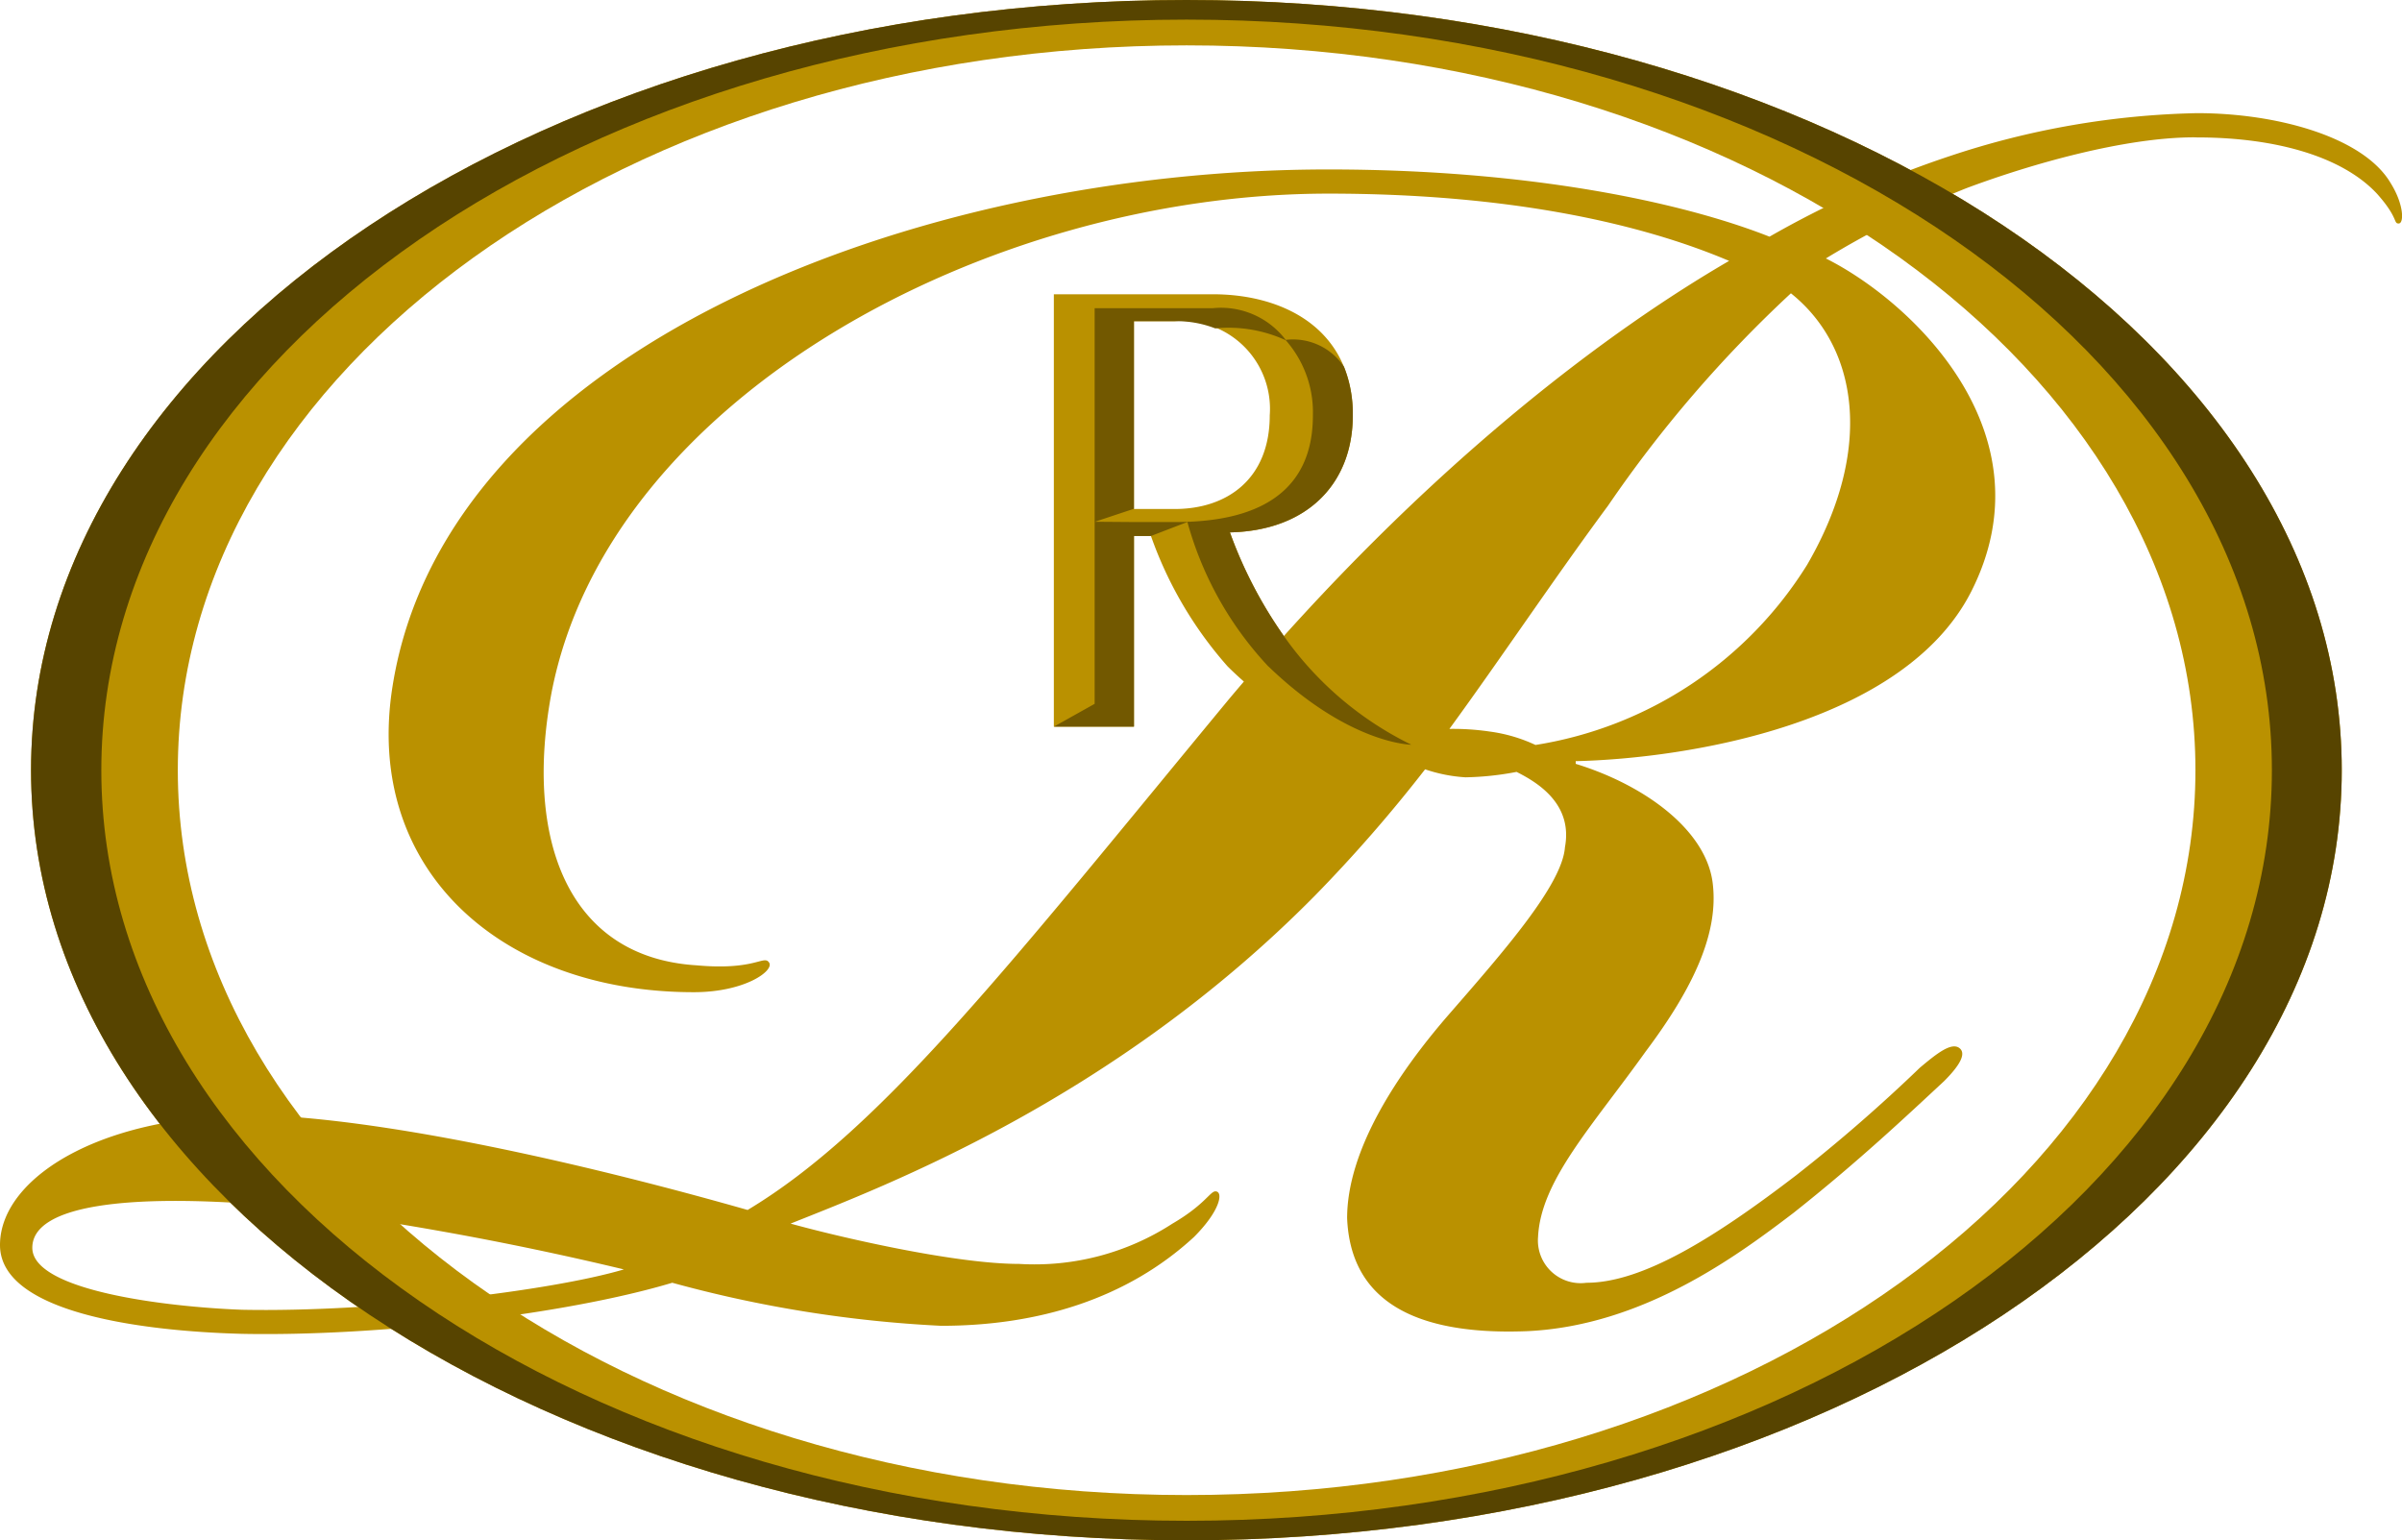
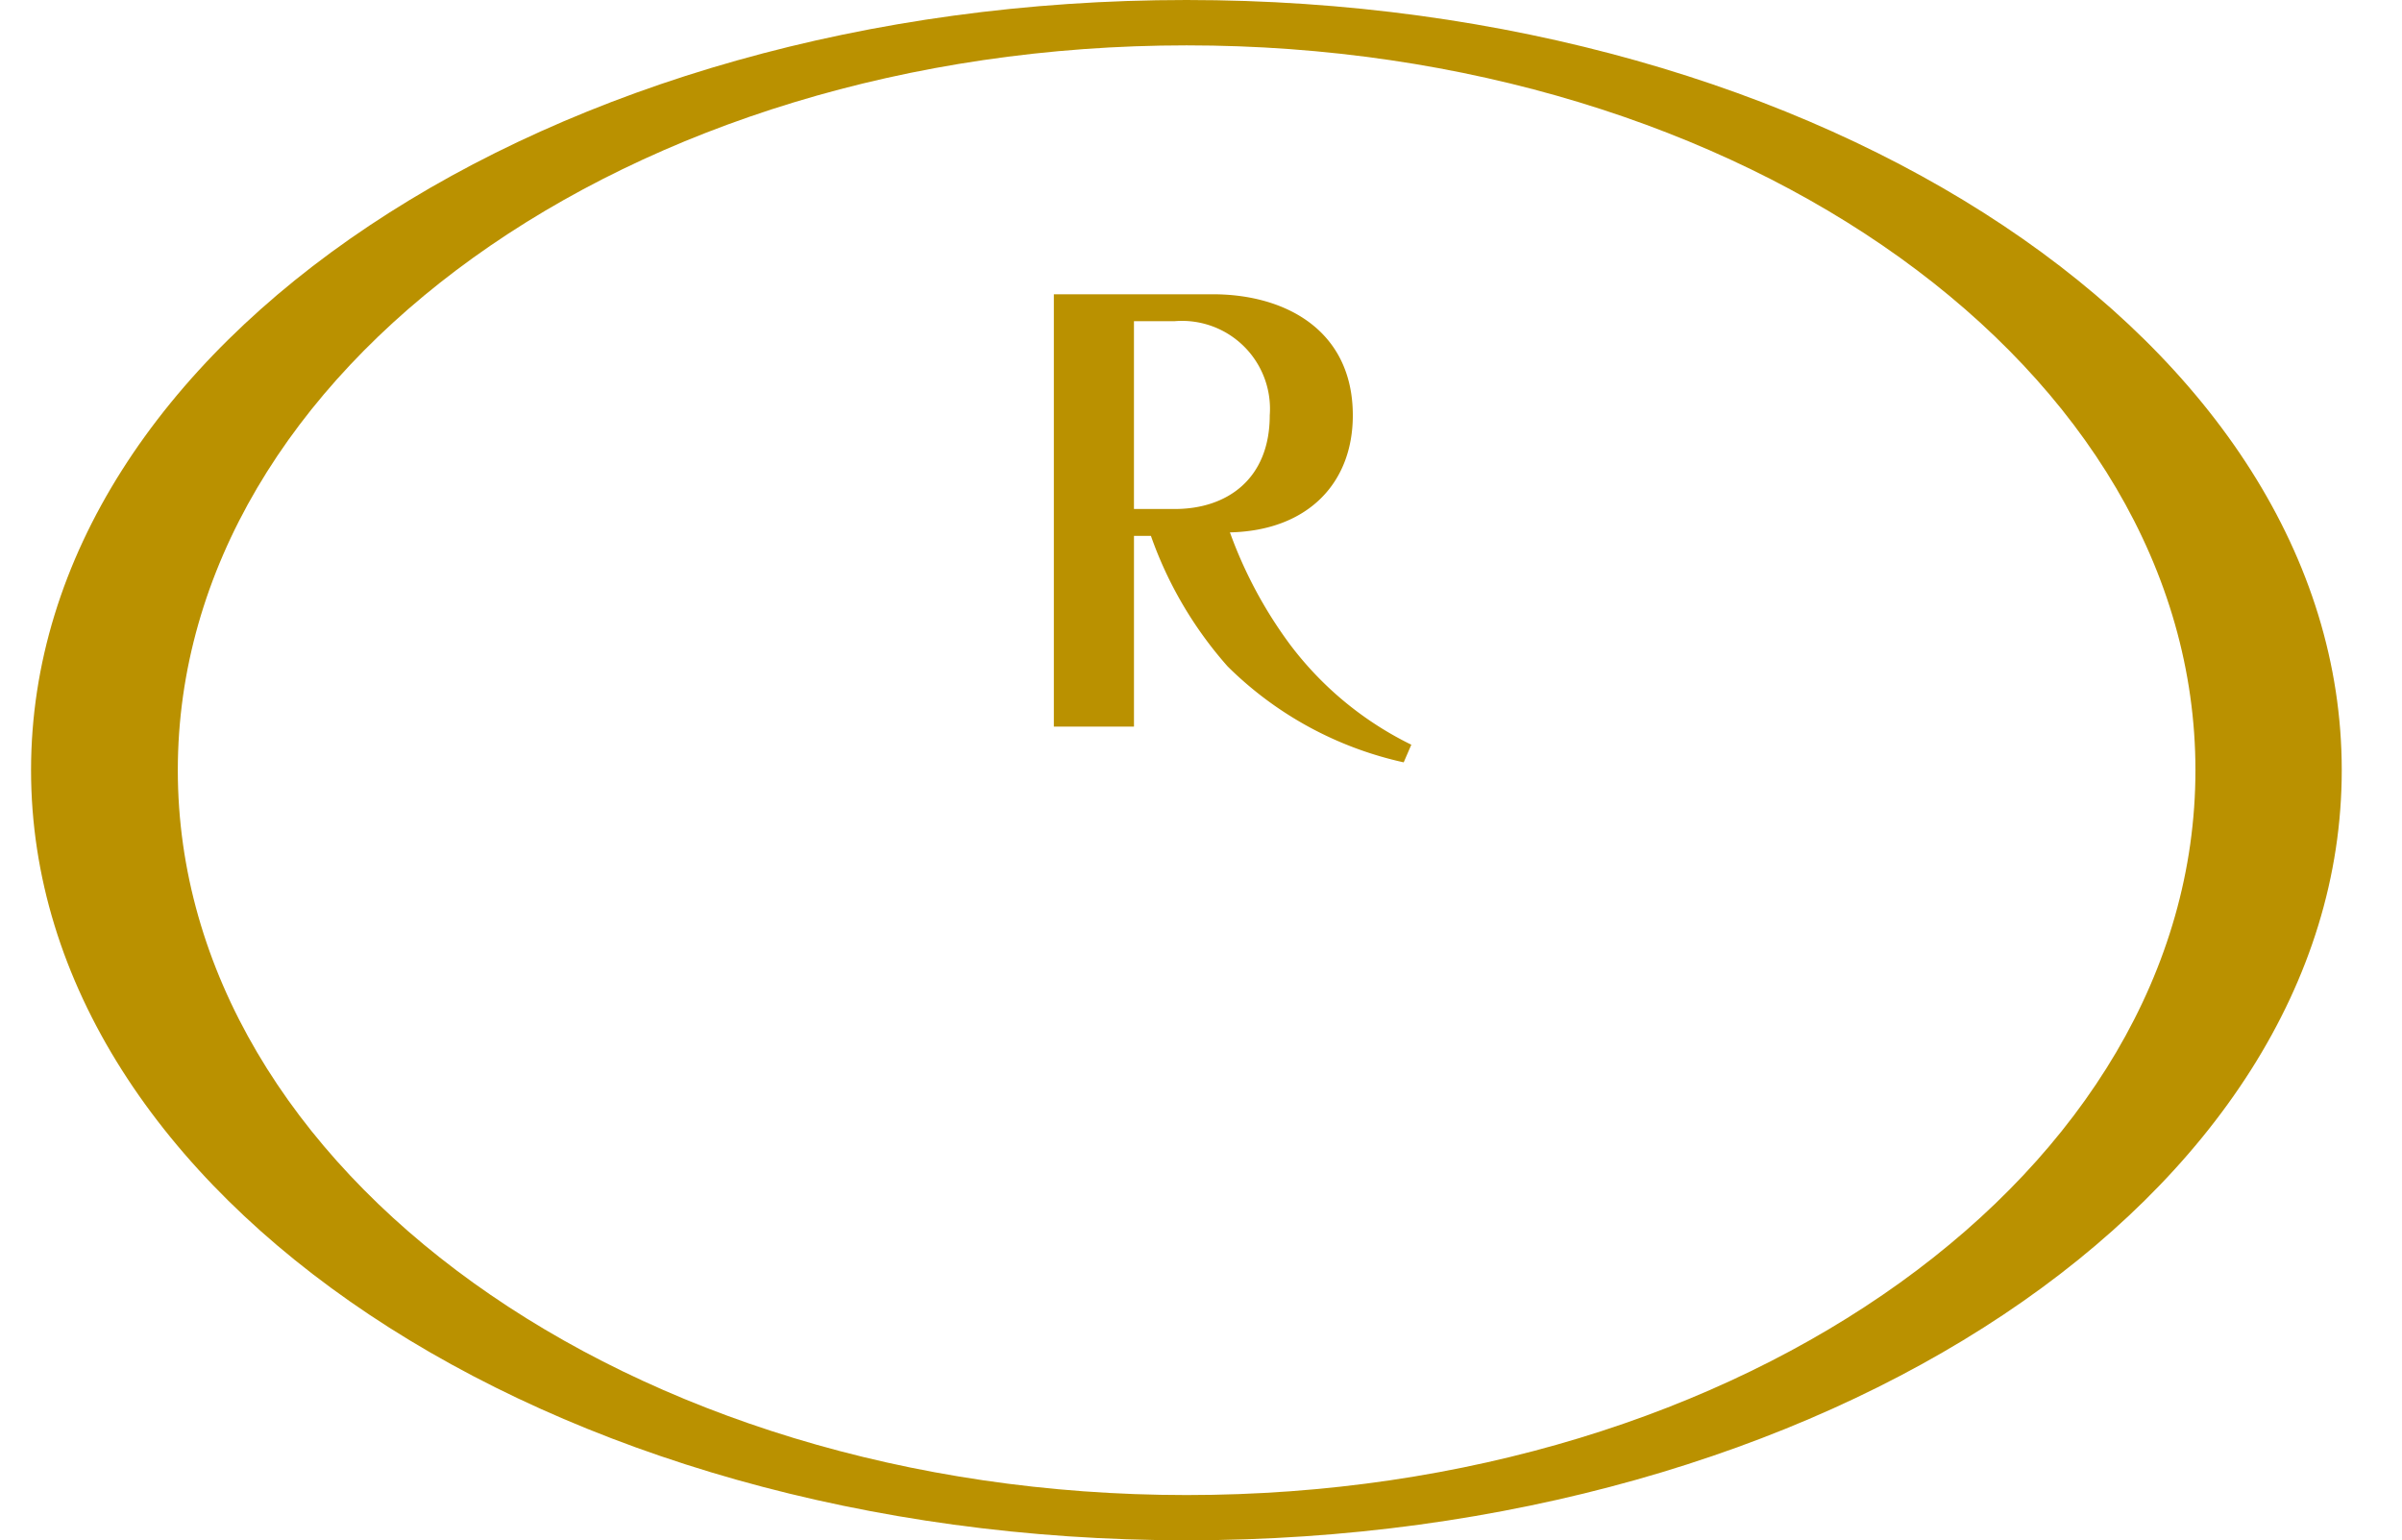
<svg xmlns="http://www.w3.org/2000/svg" id="グループ_45" data-name="グループ 45" width="120.122" height="77.037" viewBox="0 0 120.122 77.037">
  <defs>
    <clipPath id="clip-path">
      <rect id="長方形_82" data-name="長方形 82" width="120.122" height="77.037" fill="none" />
    </clipPath>
    <clipPath id="clip-path-2">
-       <path id="パス_3" data-name="パス 3" d="M9,38.521C9,17.788,33.3.981,63.276.981s54.272,16.808,54.272,37.54-24.3,37.54-54.272,37.54S9,59.255,9,38.521M63.264,0C31.354,0,5.486,17.245,5.486,38.519S31.354,77.037,63.264,77.037s57.778-17.245,57.778-38.518S95.174,0,63.264,0Z" transform="translate(-5.486)" fill="none" />
+       <path id="パス_3" data-name="パス 3" d="M9,38.521C9,17.788,33.3.981,63.276.981s54.272,16.808,54.272,37.54-24.3,37.54-54.272,37.54M63.264,0C31.354,0,5.486,17.245,5.486,38.519S31.354,77.037,63.264,77.037s57.778-17.245,57.778-38.518S95.174,0,63.264,0Z" transform="translate(-5.486)" fill="none" />
    </clipPath>
    <linearGradient id="linear-gradient" x1="-0.013" y1="1" x2="-0.011" y2="1" gradientUnits="objectBoundingBox">
      <stop offset="0" stop-color="#e1bc48" />
      <stop offset="0.5" stop-color="#b99100" />
      <stop offset="1" stop-color="#574400" />
    </linearGradient>
  </defs>
  <g id="グループ_40" data-name="グループ 40">
    <g id="グループ_39" data-name="グループ 39" clip-path="url(#clip-path)">
-       <path id="パス_1" data-name="パス 1" d="M109.732,21.2c-3.5,0-8.2,1.345-11.431,2.557a47.4,47.4,0,0,0-6.991,3.5c4.3,2.153,11.294,8.742,7.262,16.675C95.212,50.515,84.452,52.265,78.8,52.4v.134c3.5,1.078,6.59,3.363,6.86,6.052.267,2.42-.941,5.111-3.364,8.339-2.689,3.763-5.244,6.453-5.38,9.277a2.136,2.136,0,0,0,2.421,2.286c2.824,0,6.456-2.286,10.49-5.378a80.261,80.261,0,0,0,6.187-5.381c.805-.671,1.614-1.344,2.017-.942.267.271,0,.808-.808,1.616-1.882,1.748-4.3,4.032-7.531,6.59-2.824,2.15-7.531,5.647-13.313,5.915-6.857.271-8.874-2.42-9.01-5.648,0-3.361,2.421-7.127,5.111-10.218s5.649-6.457,5.782-8.339c.4-2.152-1.346-3.228-2.42-3.766a14.735,14.735,0,0,1-2.555.271,7.707,7.707,0,0,1-2.019-.4,73.548,73.548,0,0,1-5.511,6.319C55.674,69.343,44.243,73.646,39.537,75.529c2.421.671,8.2,2.016,11.429,2.016a12.673,12.673,0,0,0,7.668-2.016c1.612-.941,1.882-1.613,2.149-1.613.4,0,.27.939-1.075,2.285-3.361,3.095-7.8,4.439-12.642,4.439a62.066,62.066,0,0,1-13.446-2.153C28.242,80.1,18.827,81.178,12.1,81.042,6.993,80.907,0,79.966,0,76.6c0-3.5,5.515-6.859,13.988-6.453,6.587.4,15.867,2.554,23.4,4.7,6.723-4.032,13.18-12.371,24.072-25.549,9.952-11.833,19.228-18.559,25.011-21.919-4.437-1.883-11.026-3.364-20.036-3.364-17.079,0-36.04,10.222-38.864,25.014-1.345,7.26.808,13.18,7.262,13.582,2.959.269,3.364-.539,3.63-.136s-1.209,1.48-3.766,1.48c-9.68,0-16.538-6.184-15.061-15.331,2.689-16.808,26.089-25.818,46.8-25.818,9.951,0,17.616,1.612,22.055,3.362A49.617,49.617,0,0,1,97.5,22.14a41.609,41.609,0,0,1,12.371-2.15c4.036,0,8.339,1.208,9.684,3.5.672,1.077.672,2.019.4,2.019s0-.27-1.076-1.481c-1.749-1.883-5.111-2.824-9.013-2.824ZM13.18,74.588c-6.724-.538-11.564,0-11.564,2.15s6.723,2.96,10.489,3.1c6.587.133,15.463-.942,19.094-2.018A157.5,157.5,0,0,0,13.18,74.588M80.417,39.622c-2.688,3.633-5.379,7.665-7.933,11.165a12.583,12.583,0,0,1,2.016.132,7.8,7.8,0,0,1,2.288.671,19.608,19.608,0,0,0,13.582-9.007C93.732,36.8,92.924,31.688,89.562,29a62.865,62.865,0,0,0-9.145,10.622" transform="translate(0 -14.331)" fill="#ba9100" />
      <path id="パス_2" data-name="パス 2" d="M63.264,0C31.354,0,5.486,17.245,5.486,38.519S31.354,77.037,63.264,77.037s57.778-17.245,57.778-38.518S95.174,0,63.264,0m.012,74.774c-27.863,0-50.451-16.231-50.451-36.253S35.413,2.269,63.276,2.269,113.725,18.5,113.725,38.521,91.139,74.774,63.276,74.774" transform="translate(-3.933)" fill="#ba9100" />
    </g>
  </g>
  <g id="グループ_42" data-name="グループ 42" transform="translate(1.553)">
    <g id="グループ_41" data-name="グループ 41" clip-path="url(#clip-path-2)">
-       <rect id="長方形_83" data-name="長方形 83" width="115.555" height="77.037" transform="translate(0)" fill="url(#linear-gradient)" />
-     </g>
+       </g>
  </g>
  <g id="グループ_44" data-name="グループ 44">
    <g id="グループ_43" data-name="グループ 43" clip-path="url(#clip-path)">
      <path id="パス_4" data-name="パス 4" d="M203.658,75.4a17.993,17.993,0,0,1-8.807-4.8,19.69,19.69,0,0,1-3.834-6.525h-.848v9.538h-4.007V51.99h7.958c3.6,0,6.993,1.785,6.993,6.057,0,3.394-2.255,5.765-6.145,5.852a21.861,21.861,0,0,0,3.013,5.619,16.84,16.84,0,0,0,6.058,5ZM192.217,53.335h-2.049v9.394h2.049c2.6,0,4.742-1.493,4.742-4.682a4.4,4.4,0,0,0-4.742-4.712" transform="translate(-133.46 -37.272)" fill="#ba9100" />
-       <path id="パス_5" data-name="パス 5" d="M196.885,72.362a17.222,17.222,0,0,1-4.045-7.222l-1.824.7h-.848v9.538H186.16l2.041-1.143V54.446h5.917a4.063,4.063,0,0,1,3.637,1.586,3.059,3.059,0,0,1,2.917,1.347,6.262,6.262,0,0,1,.439,2.429c0,3.394-2.255,5.765-6.145,5.852a21.854,21.854,0,0,0,3.014,5.619,16.835,16.835,0,0,0,6.058,5s-3.108-.02-7.153-3.922m.889-16.3a6.852,6.852,0,0,0-3.542-.6,5.3,5.3,0,0,0-2.016-.359h-2.049v9.381l-1.952.649,1.952.015h2.049c2.732,0,6.9-.594,6.9-5.333a5.456,5.456,0,0,0-1.347-3.75" transform="translate(-133.459 -39.033)" fill="#725800" />
    </g>
  </g>
</svg>